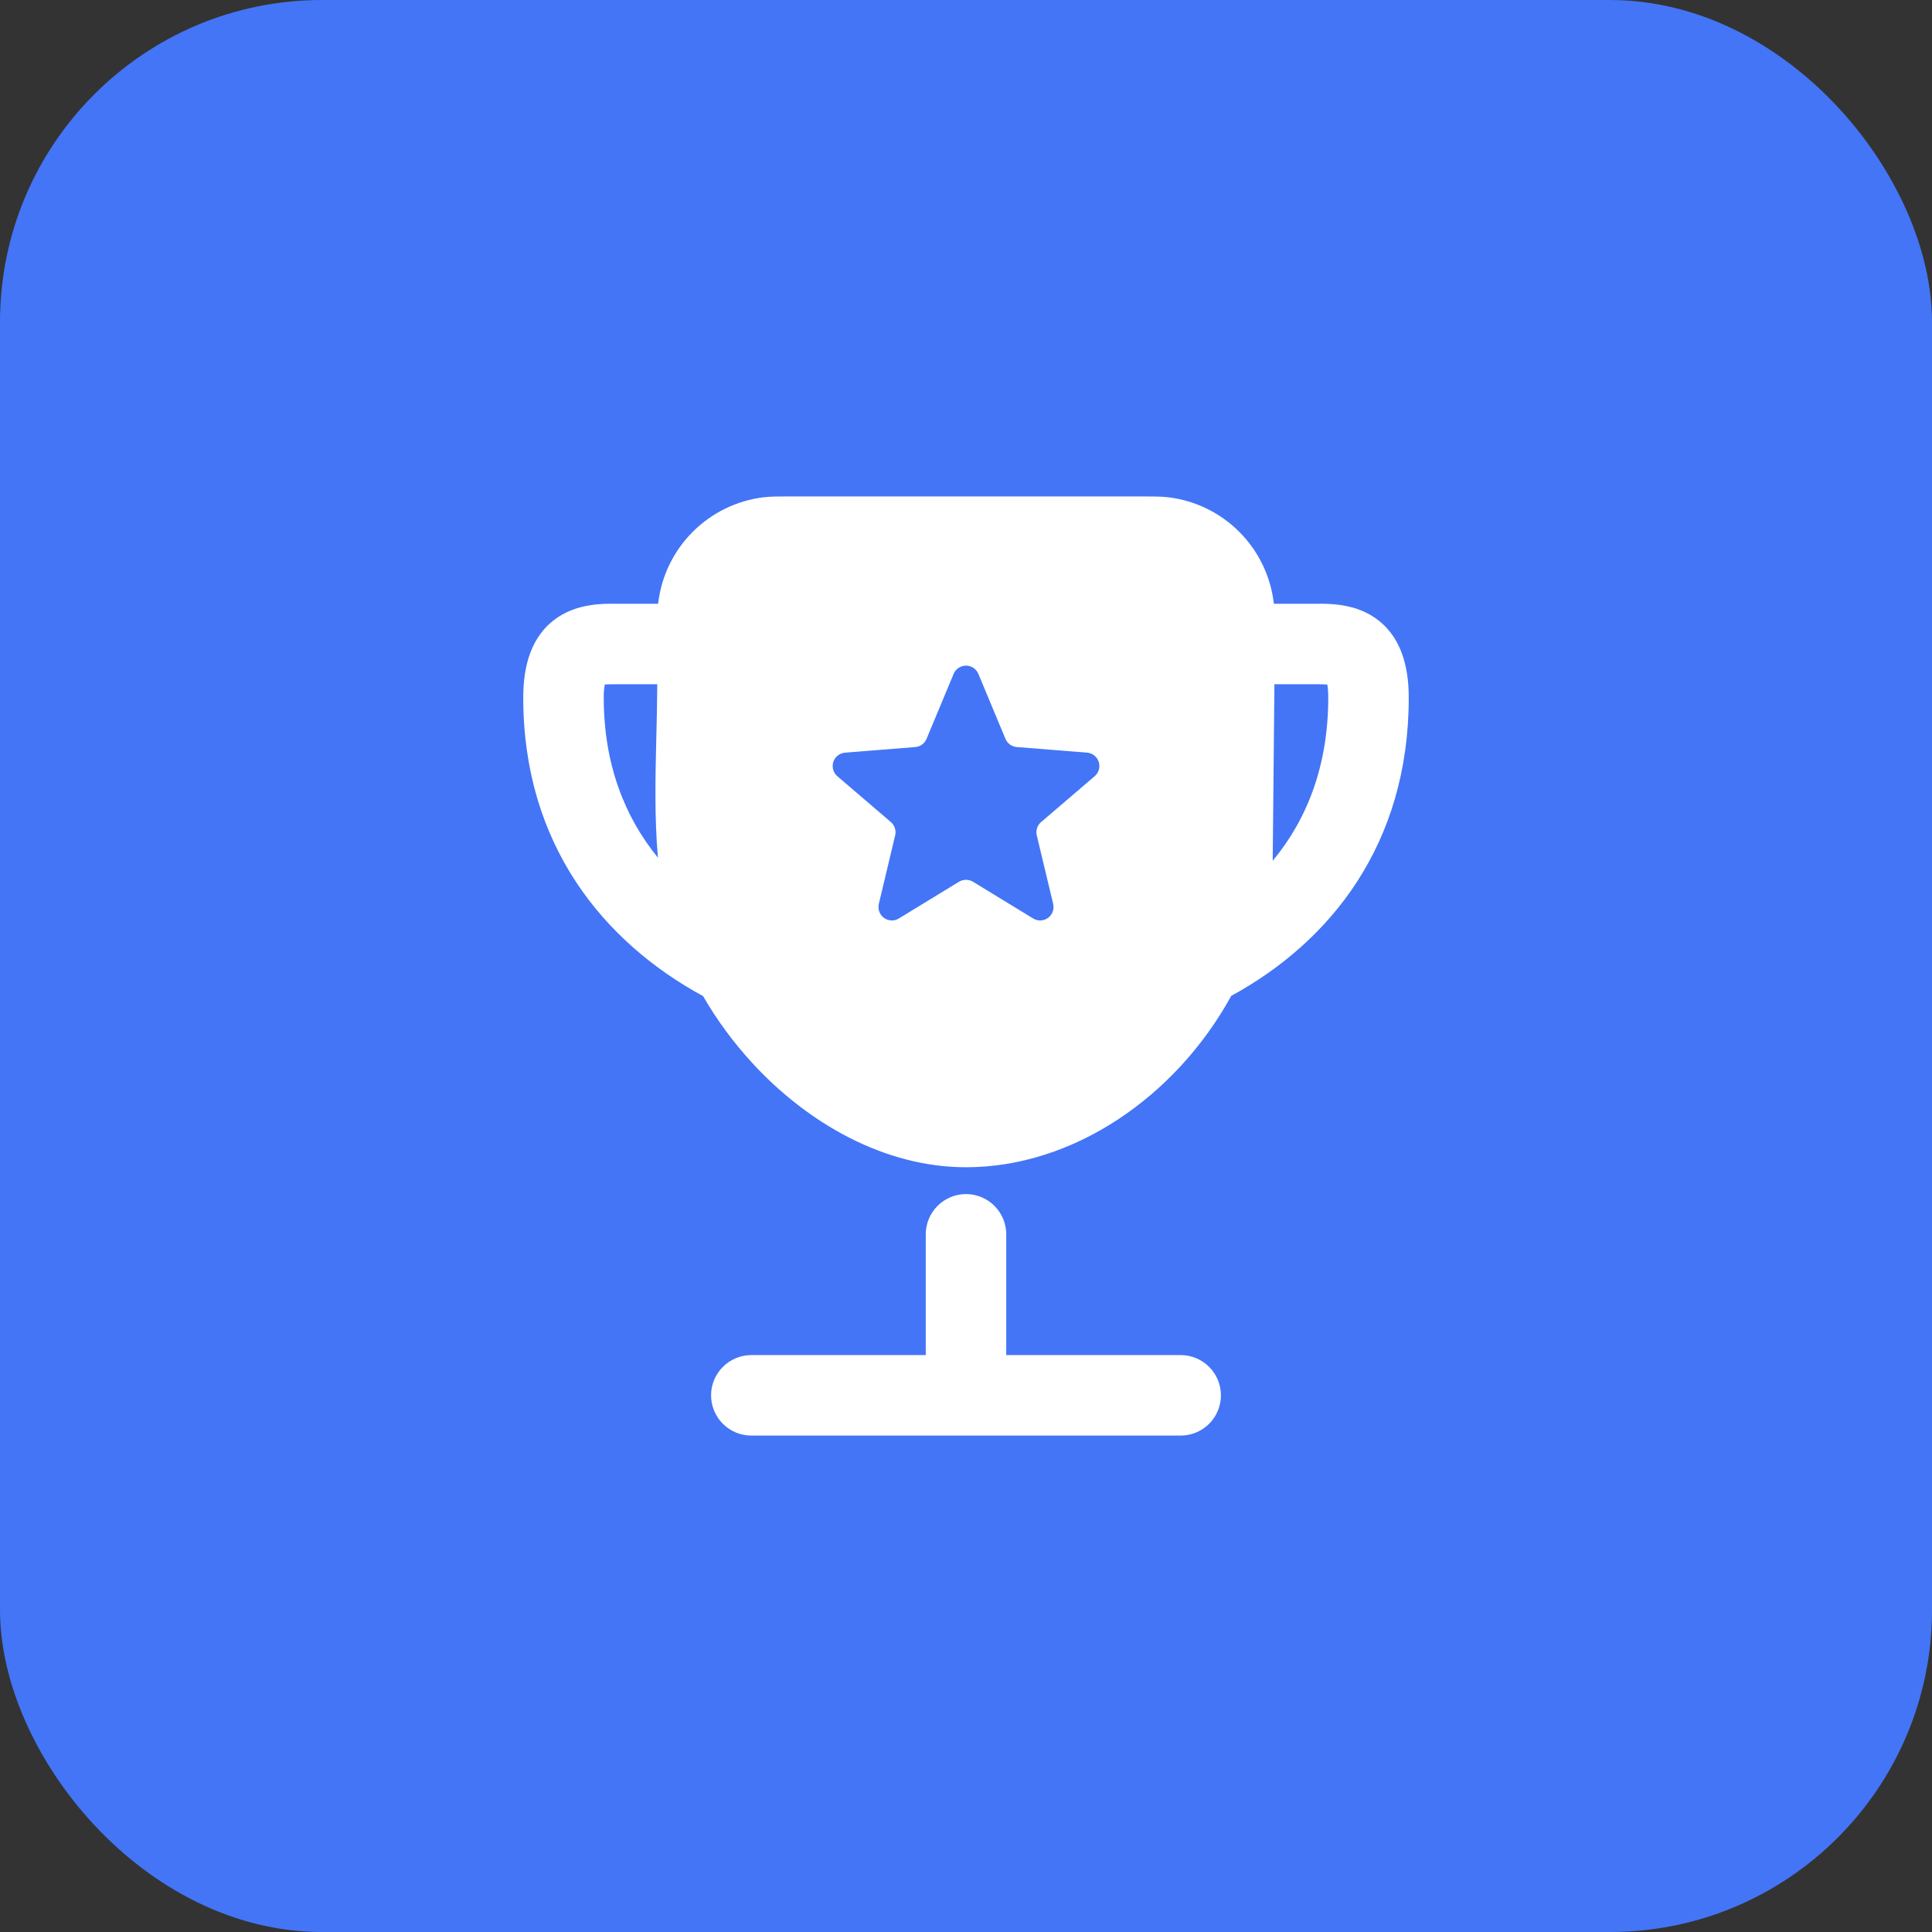
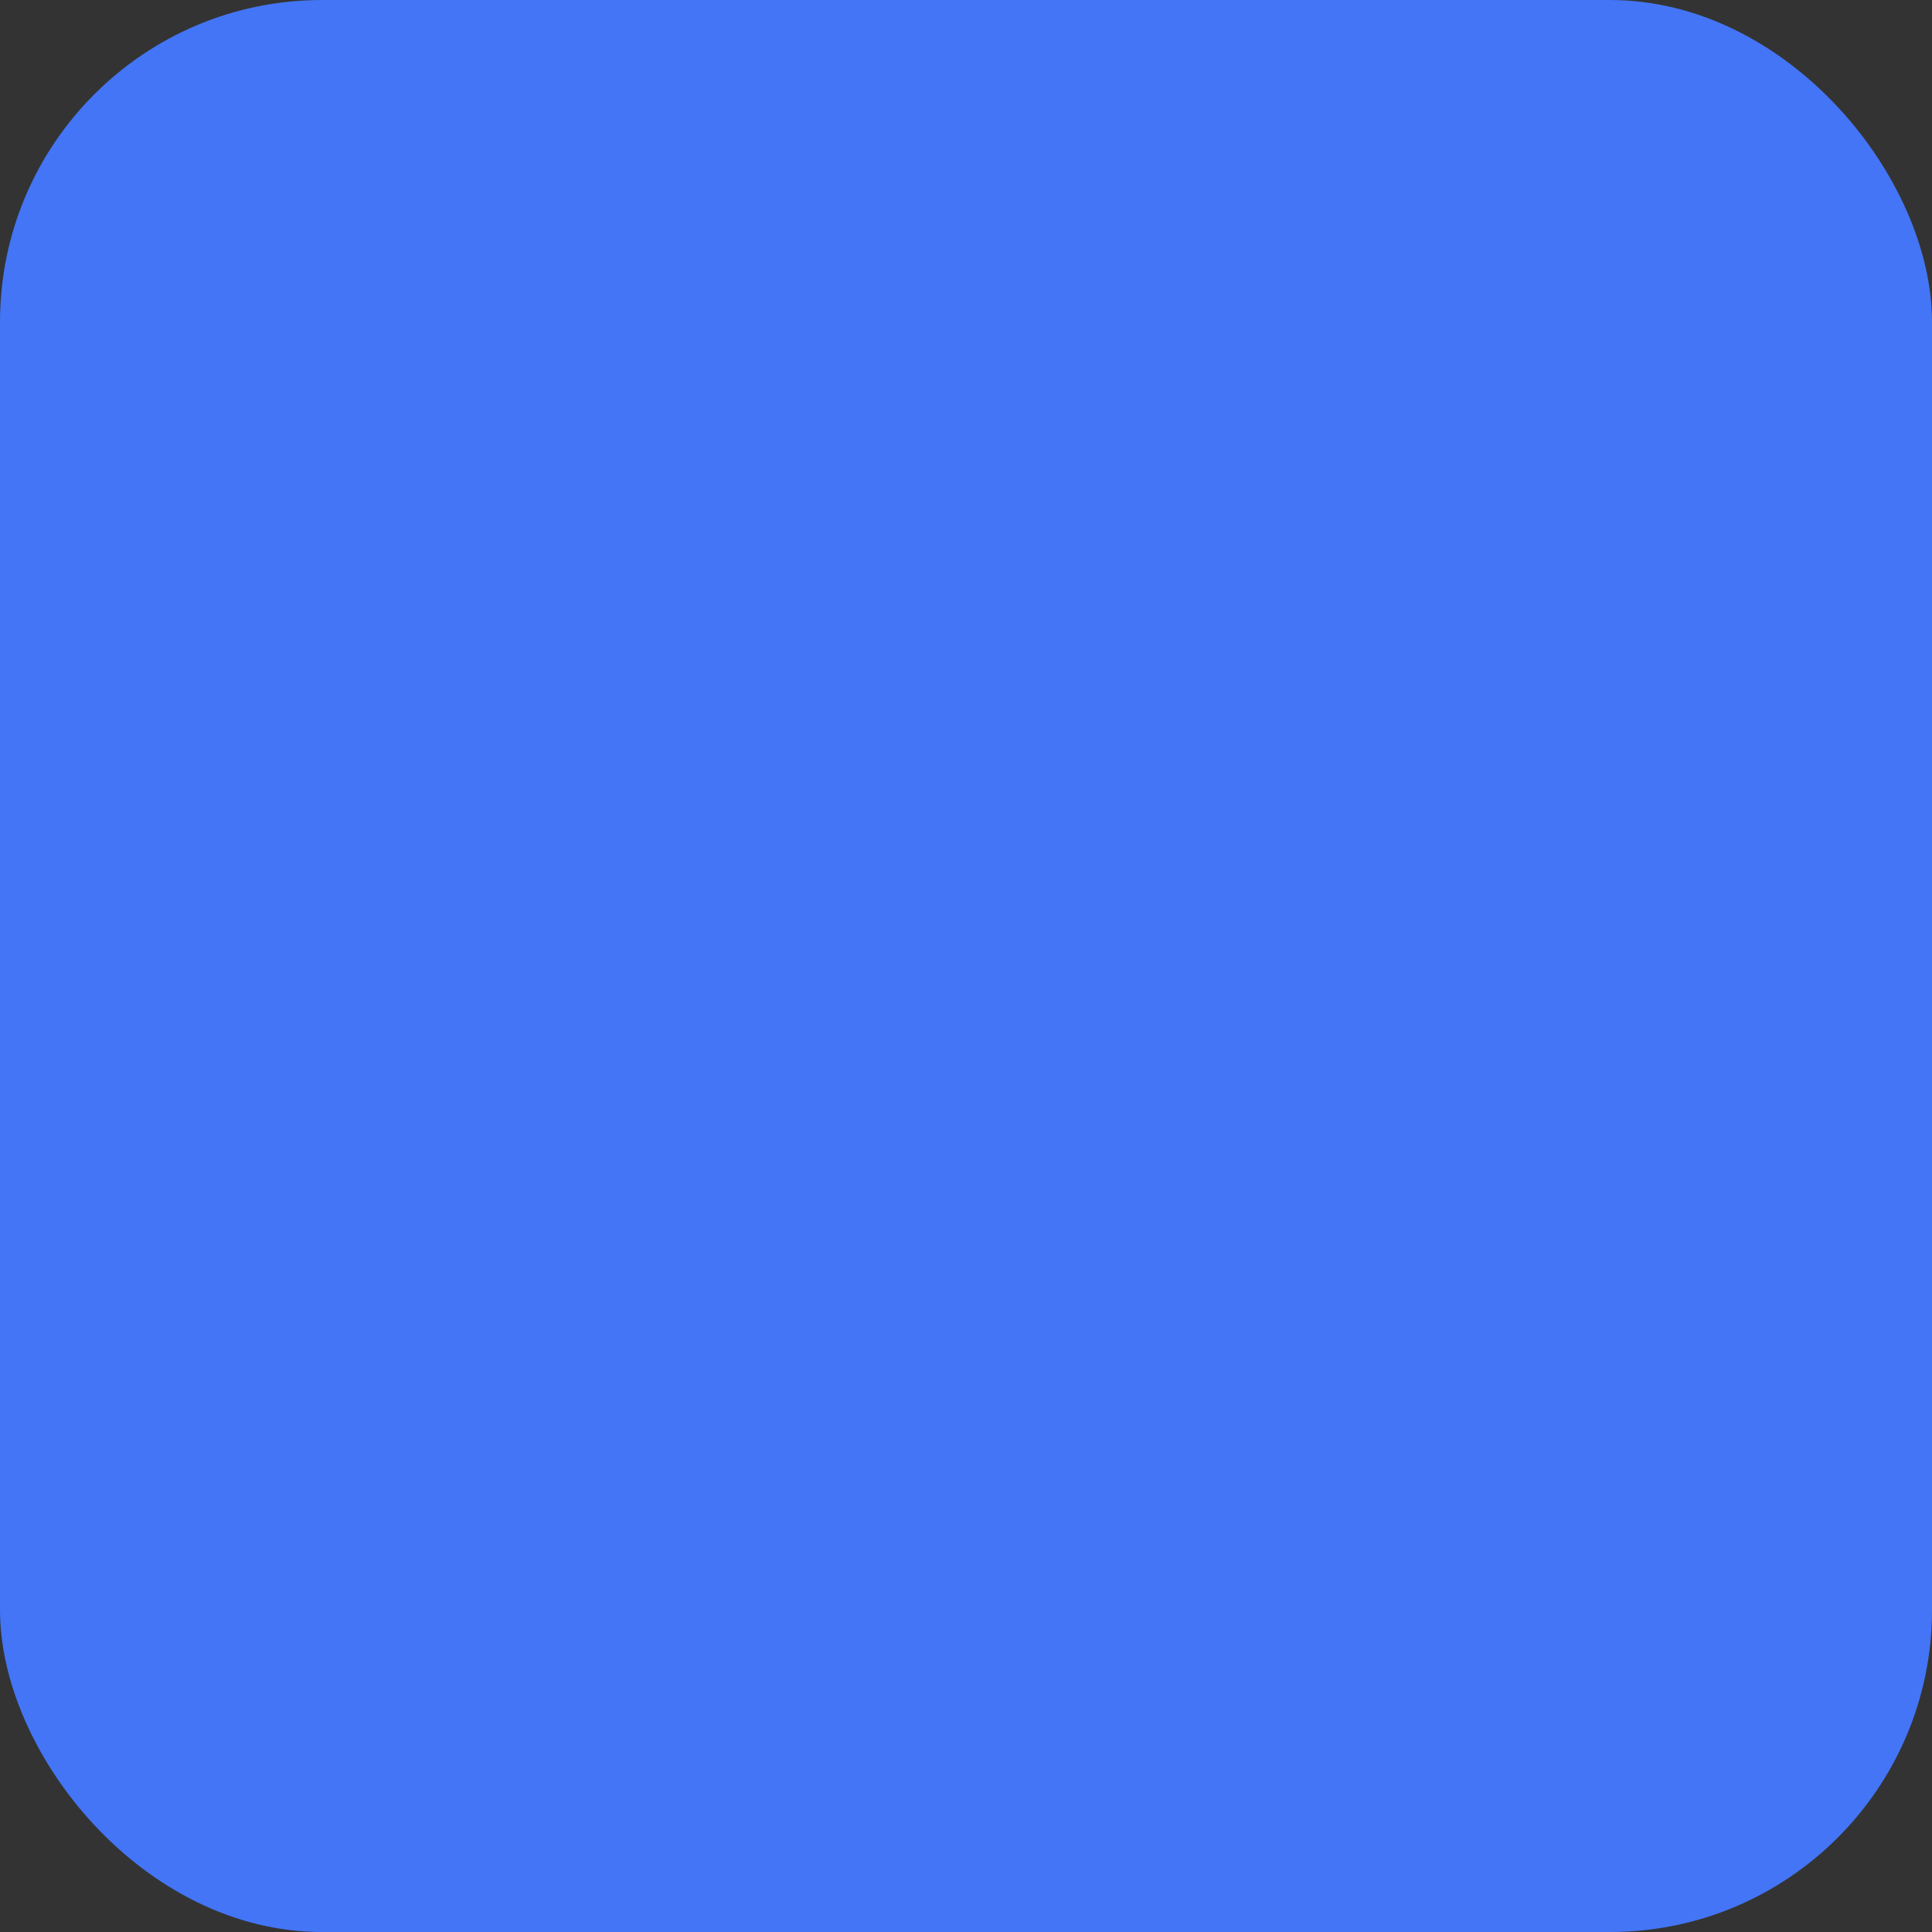
<svg xmlns="http://www.w3.org/2000/svg" width="60" height="60" viewBox="0 0 60 60" fill="none">
  <rect x="0" y="0" width="60" height="60" fill="#333333" stroke="none" />
  <rect width="60" height="60" rx="10" fill="#4375F6" />
-   <path d="M23.703 15.445C23.937 15.417 24.195 15.417 24.495 15.417H35.505C35.805 15.417 36.063 15.417 36.297 15.445C37.125 15.548 37.895 15.925 38.485 16.515C39.075 17.105 39.452 17.875 39.555 18.703L39.56 18.75H40.903C41.257 18.747 42.032 18.74 42.672 19.168C43.5 19.72 43.75 20.668 43.75 21.667C43.75 26.21 41.328 29.243 38.237 30.928C36.512 34.068 33.325 36.25 30 36.25C27.468 36.25 25.067 34.88 23.338 32.985C22.764 32.358 22.26 31.671 21.835 30.935C18.745 29.258 16.25 26.228 16.25 21.667C16.25 20.667 16.5 19.72 17.327 19.168C17.968 18.74 18.743 18.747 19.097 18.75H20.44L20.445 18.703C20.548 17.875 20.924 17.105 21.515 16.515C22.105 15.925 22.875 15.548 23.703 15.445ZM41.22 21.258C41.091 21.251 40.962 21.248 40.833 21.25H39.578L39.525 26.733C40.588 25.453 41.25 23.783 41.25 21.667C41.25 21.47 41.235 21.34 41.22 21.258ZM18.75 21.667C18.75 23.728 19.397 25.367 20.433 26.637C20.323 25.393 20.353 24.13 20.383 22.873C20.399 22.329 20.408 21.788 20.412 21.25H19.167C18.985 21.25 18.87 21.25 18.782 21.258C18.758 21.393 18.748 21.53 18.75 21.667ZM30.383 20.925C30.351 20.85 30.298 20.786 30.23 20.741C30.162 20.696 30.082 20.672 30 20.672C29.918 20.672 29.838 20.696 29.77 20.741C29.702 20.786 29.649 20.85 29.617 20.925L28.775 22.945C28.746 23.016 28.698 23.077 28.636 23.122C28.574 23.167 28.501 23.194 28.425 23.2L26.243 23.375C26.161 23.382 26.083 23.412 26.018 23.463C25.954 23.514 25.905 23.583 25.88 23.661C25.855 23.74 25.853 23.824 25.875 23.903C25.897 23.982 25.942 24.053 26.005 24.107L27.667 25.53C27.725 25.58 27.768 25.645 27.791 25.718C27.815 25.791 27.818 25.869 27.8 25.943L27.293 28.07C27.274 28.15 27.279 28.235 27.307 28.312C27.335 28.39 27.386 28.457 27.453 28.506C27.52 28.554 27.6 28.582 27.682 28.585C27.765 28.588 27.846 28.567 27.917 28.523L29.783 27.383C29.849 27.344 29.924 27.323 30 27.323C30.076 27.323 30.151 27.344 30.217 27.383L32.083 28.523C32.154 28.567 32.235 28.588 32.318 28.585C32.4 28.582 32.48 28.554 32.547 28.506C32.614 28.457 32.664 28.39 32.693 28.312C32.721 28.235 32.726 28.15 32.707 28.07L32.198 25.943C32.18 25.869 32.183 25.791 32.207 25.718C32.23 25.645 32.274 25.58 32.332 25.53L33.995 24.107C34.058 24.053 34.104 23.982 34.126 23.903C34.149 23.823 34.147 23.739 34.122 23.66C34.096 23.581 34.048 23.512 33.983 23.461C33.918 23.41 33.839 23.38 33.757 23.373L31.577 23.2C31.5 23.194 31.427 23.167 31.365 23.122C31.303 23.077 31.255 23.016 31.225 22.945L30.383 20.925ZM30 37.083C30.331 37.083 30.649 37.215 30.884 37.45C31.118 37.684 31.25 38.002 31.25 38.333V42.083H36.667C36.998 42.083 37.316 42.215 37.551 42.45C37.785 42.684 37.917 43.002 37.917 43.333C37.917 43.665 37.785 43.983 37.551 44.217C37.316 44.452 36.998 44.583 36.667 44.583H23.333C23.002 44.583 22.684 44.452 22.449 44.217C22.215 43.983 22.083 43.665 22.083 43.333C22.083 43.002 22.215 42.684 22.449 42.45C22.684 42.215 23.002 42.083 23.333 42.083H28.75V38.333C28.75 38.002 28.882 37.684 29.116 37.45C29.351 37.215 29.669 37.083 30 37.083Z" fill="white" />
</svg>